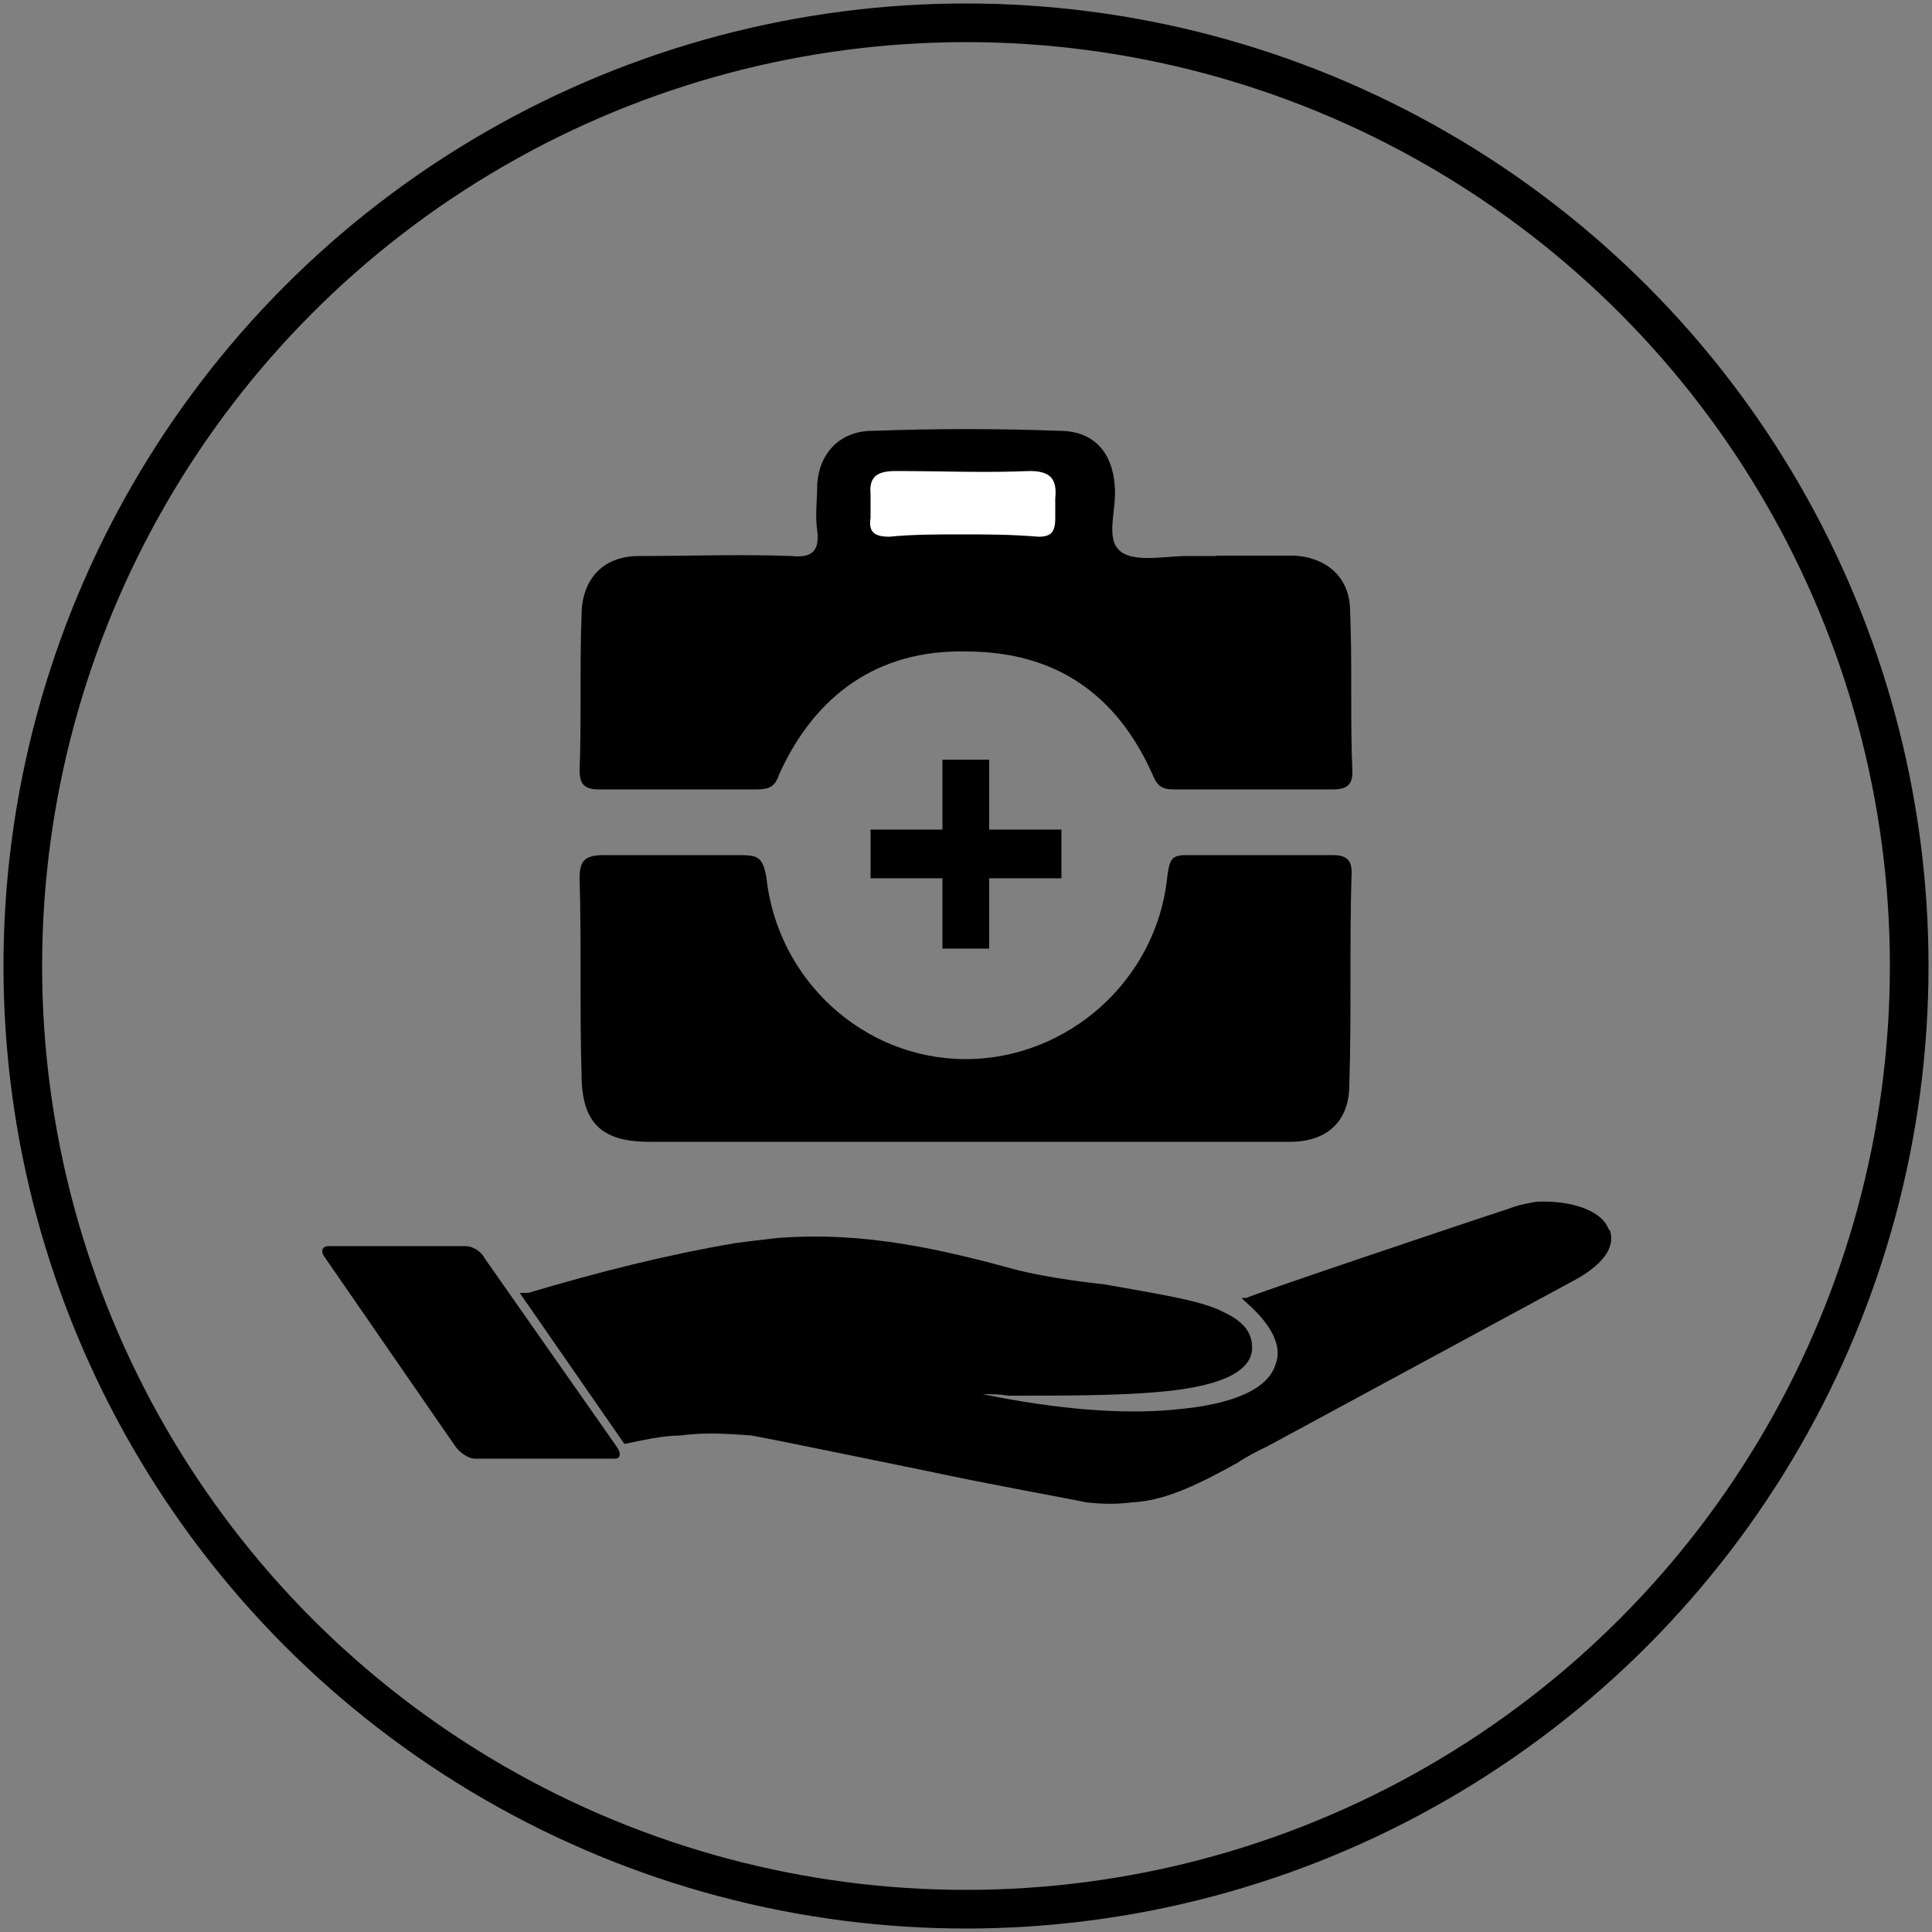
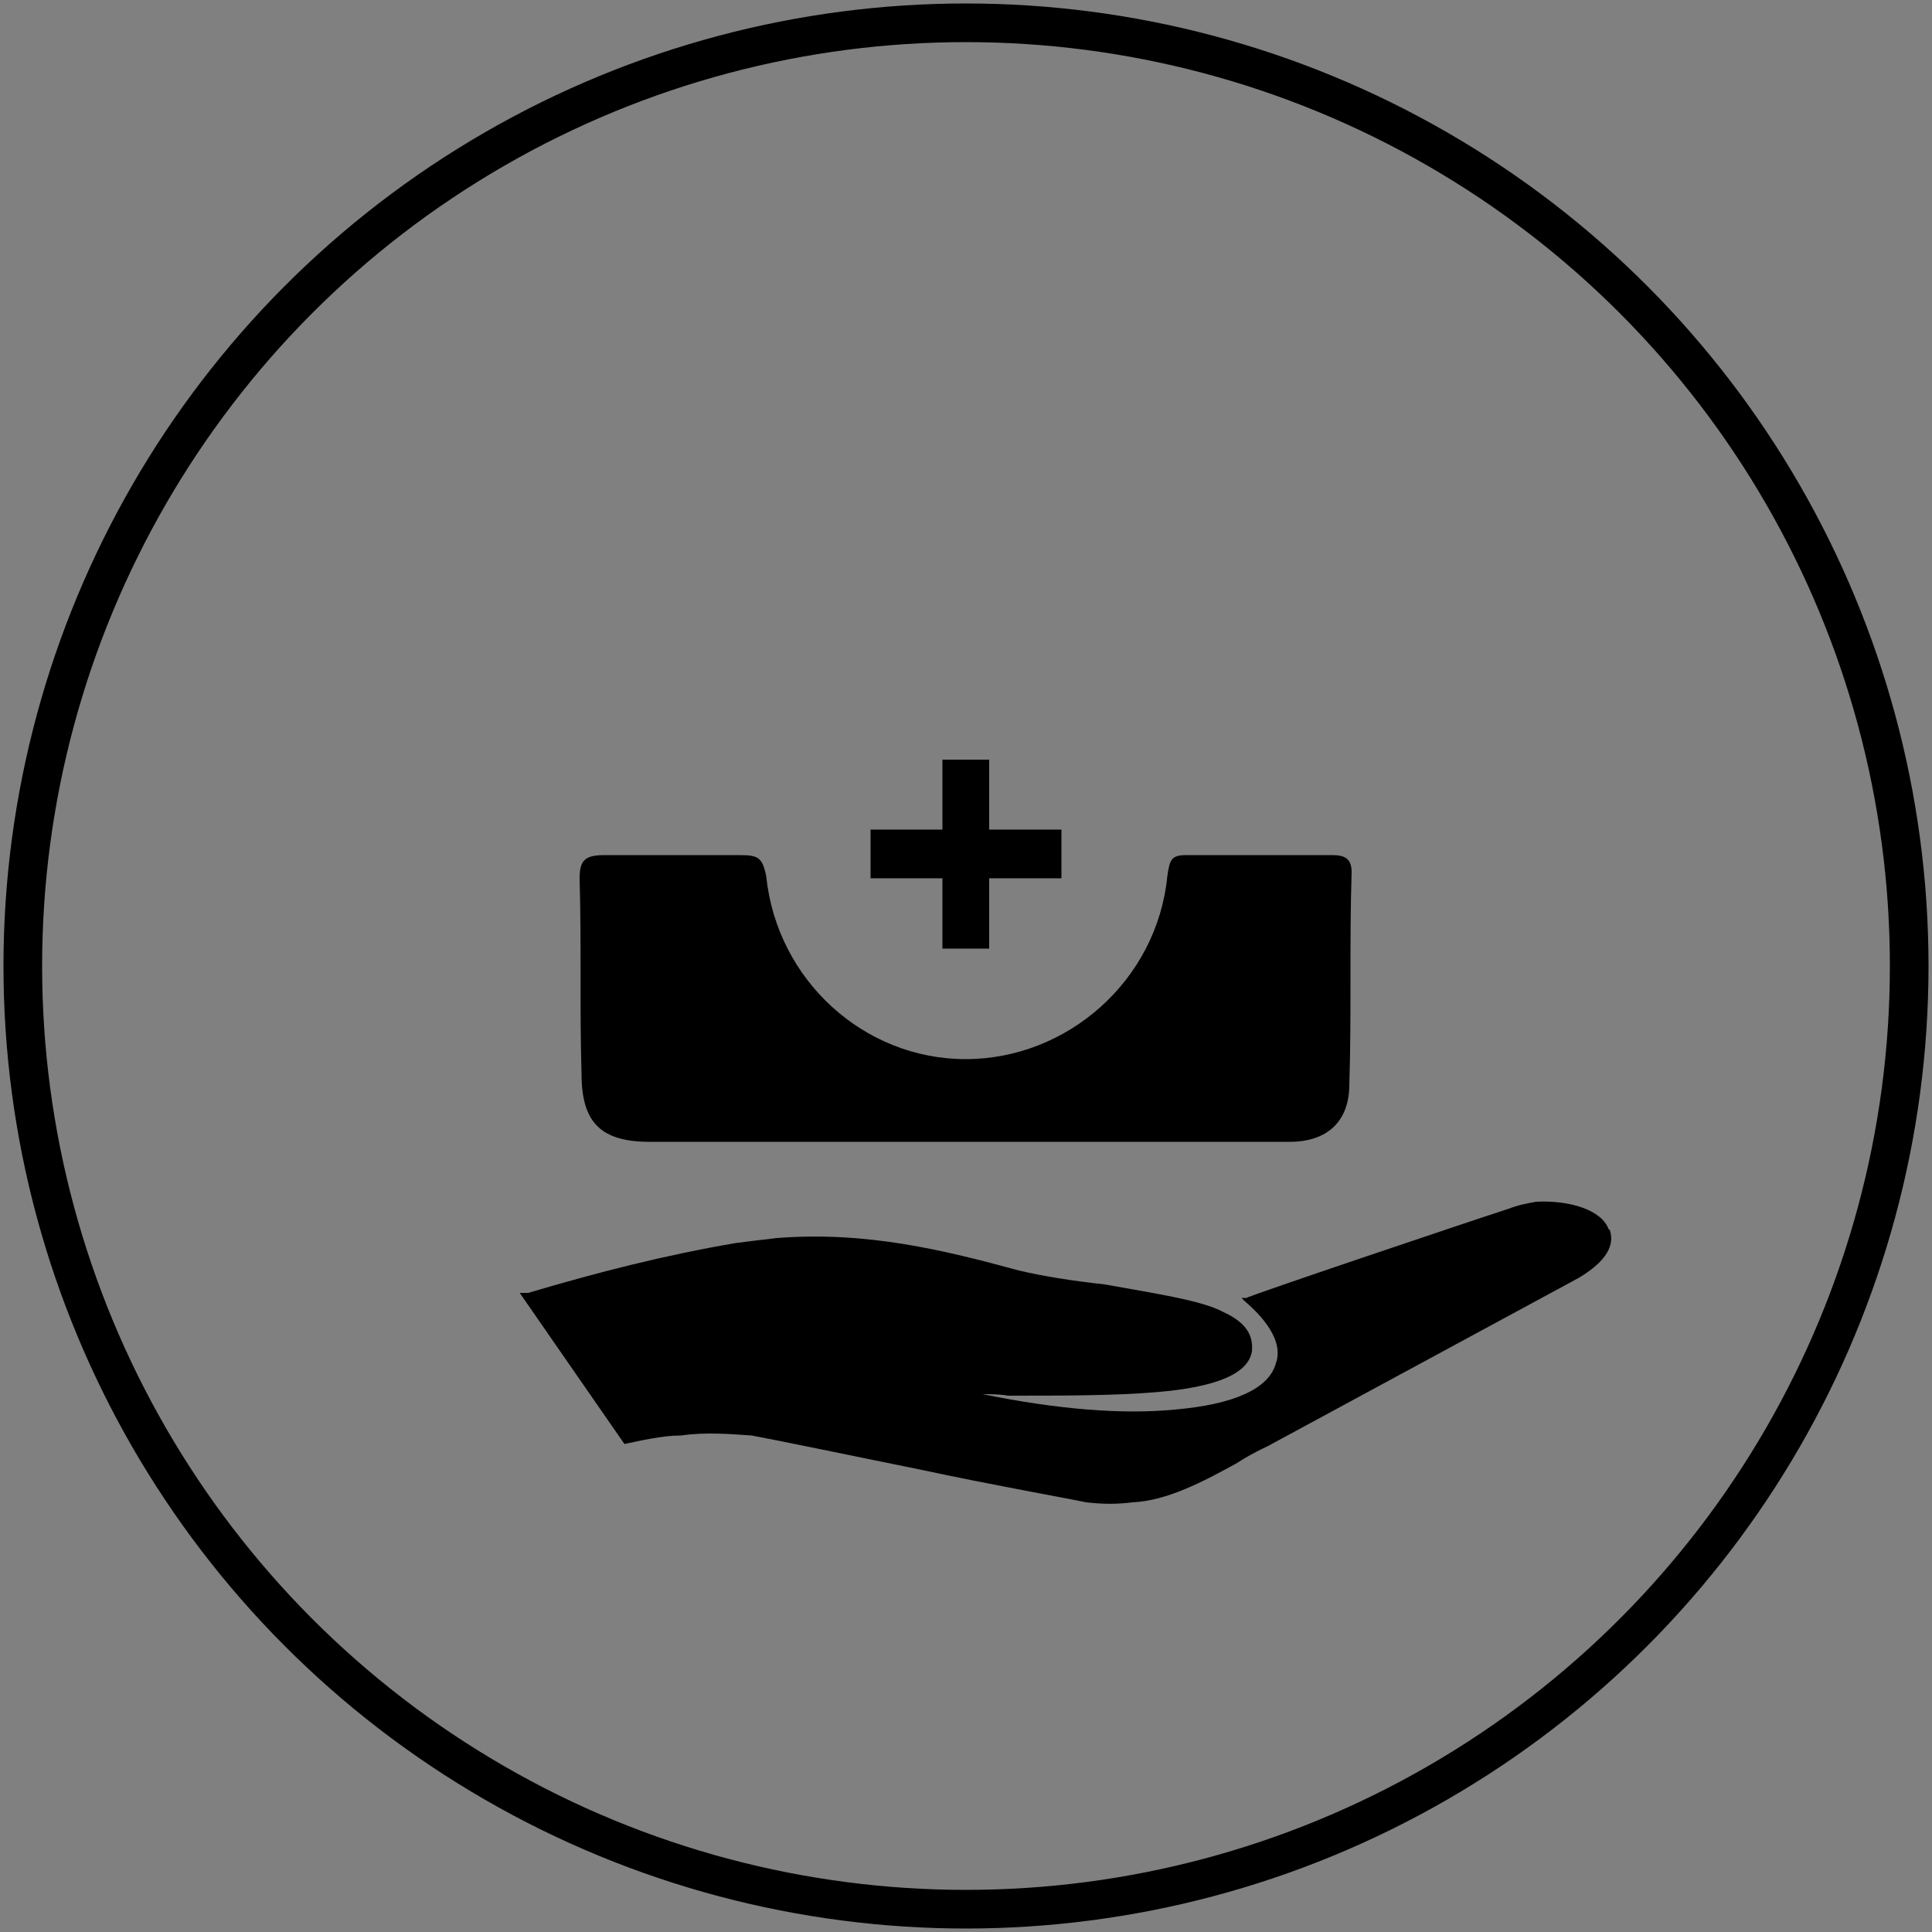
<svg xmlns="http://www.w3.org/2000/svg" id="Ebene_1" width="50" height="50" viewBox="0 0 50 50">
  <rect x="0" y="0" width="50" height="50" fill="#808080" stroke="none" />
  <defs>
    <style>.cls-1{fill:#fff;}.cls-2{clip-path:url(#clippath-1);}.cls-3{clip-path:url(#clippath);}.cls-4{fill:#000000;}.cls-5,.cls-6{fill:none;}.cls-6{stroke:#000000;}</style>
    <clipPath id="clippath">
      <rect class="cls-5" width="50" height="50" />
    </clipPath>
    <clipPath id="clippath-1">
-       <rect class="cls-5" width="50" height="50" />
-     </clipPath>
+       </clipPath>
  </defs>
  <g class="cls-3">
    <circle class="cls-6" cx="25" cy="25" r="24.41" />
    <path class="cls-4" d="m41.63,31.81h0c-.18-.49-.98-.75-1.87-.71-.22.04-.49.09-.71.18-1.11.36-6.75,2.26-6.79,2.31h-.13l.09.09c.62.53.98,1.11.8,1.6-.18.67-1.11,1.07-2.62,1.2-1.33.13-3.02,0-4.97-.4.18,0,.44,0,.66.04,1.42,0,2.75,0,3.82-.09,1.6-.13,2.4-.49,2.49-1.06.04-.44-.18-.76-.75-1.02-.58-.31-1.87-.49-3.06-.71-.84-.09-1.64-.22-2.22-.36-1.95-.53-3.95-1.02-6.26-.84-.36.04-.76.09-1.07.13-1.82.31-3.55.75-5.37,1.29h-.22l2.71,3.91c.44-.09.98-.22,1.47-.22.62-.09,1.24-.04,1.82,0,.71.13,2.62.53,4.4.89,1.87.4,3.64.71,4.26.84.44.05.8.05,1.2,0,.89-.04,1.82-.53,2.71-1.02.27-.18.53-.31.8-.44l8.04-4.35c.89-.53.89-.98.8-1.24" />
-     <path class="cls-4" d="m8.5,32.25h3.55c.18,0,.4.13.49.31l3.42,4.88c.13.18.09.31-.04.31h-3.64c-.13,0-.36-.13-.49-.31l-3.37-4.88c-.14-.18-.09-.31.09-.31" />
-     <path class="cls-4" d="m31.48,14.38h2.03c.88.06,1.43.61,1.43,1.43.06,1.37,0,2.8.06,4.18,0,.33-.16.44-.5.44h-4.12c-.33,0-.44-.11-.55-.38-.93-2.09-2.52-3.19-4.83-3.19-2.25-.05-3.9,1.1-4.84,3.19-.11.33-.27.38-.61.38h-4.06c-.38,0-.49-.16-.49-.49.05-1.32,0-2.69.05-4.01,0-.93.55-1.54,1.48-1.54,1.32,0,2.64-.05,3.96,0,.55.06.72-.16.66-.66-.06-.39,0-.77,0-1.21.06-.82.61-1.37,1.43-1.37,1.65-.06,3.24-.06,4.84,0,.88,0,1.37.55,1.43,1.43.06.61-.27,1.37.16,1.7.38.28,1.15.11,1.7.11h.77Z" />
    <path class="cls-4" d="m25,29.55h-8.19c-1.26,0-1.76-.5-1.76-1.76-.05-1.65,0-3.35-.05-5.06,0-.49.16-.6.66-.6h3.46c.5,0,.61.05.71.55.28,2.69,2.53,4.73,5.16,4.73s4.95-2.03,5.22-4.73c.06-.44.11-.55.49-.55h3.79c.33,0,.49.11.49.44-.06,1.87,0,3.68-.06,5.5,0,.93-.55,1.48-1.54,1.48h-8.41Z" />
  </g>
  <polygon class="cls-4" points="24.39 24.55 24.39 24.55 24.39 22.73 22.53 22.73 22.53 21.47 24.39 21.47 24.39 19.66 25.6 19.66 25.6 21.47 27.47 21.47 27.47 22.73 25.6 22.73 25.6 24.55 24.39 24.55" />
  <g class="cls-2">
-     <path class="cls-1" d="m24.89,13.83c.66,0,1.26,0,1.98.06.33,0,.44-.11.44-.49v-.5c.05-.49-.11-.71-.66-.71-1.15.05-2.31,0-3.46,0-.44,0-.71.11-.66.6v.61c-.06.38.11.49.49.49.6-.06,1.21-.06,1.87-.06" />
-   </g>
+     </g>
</svg>